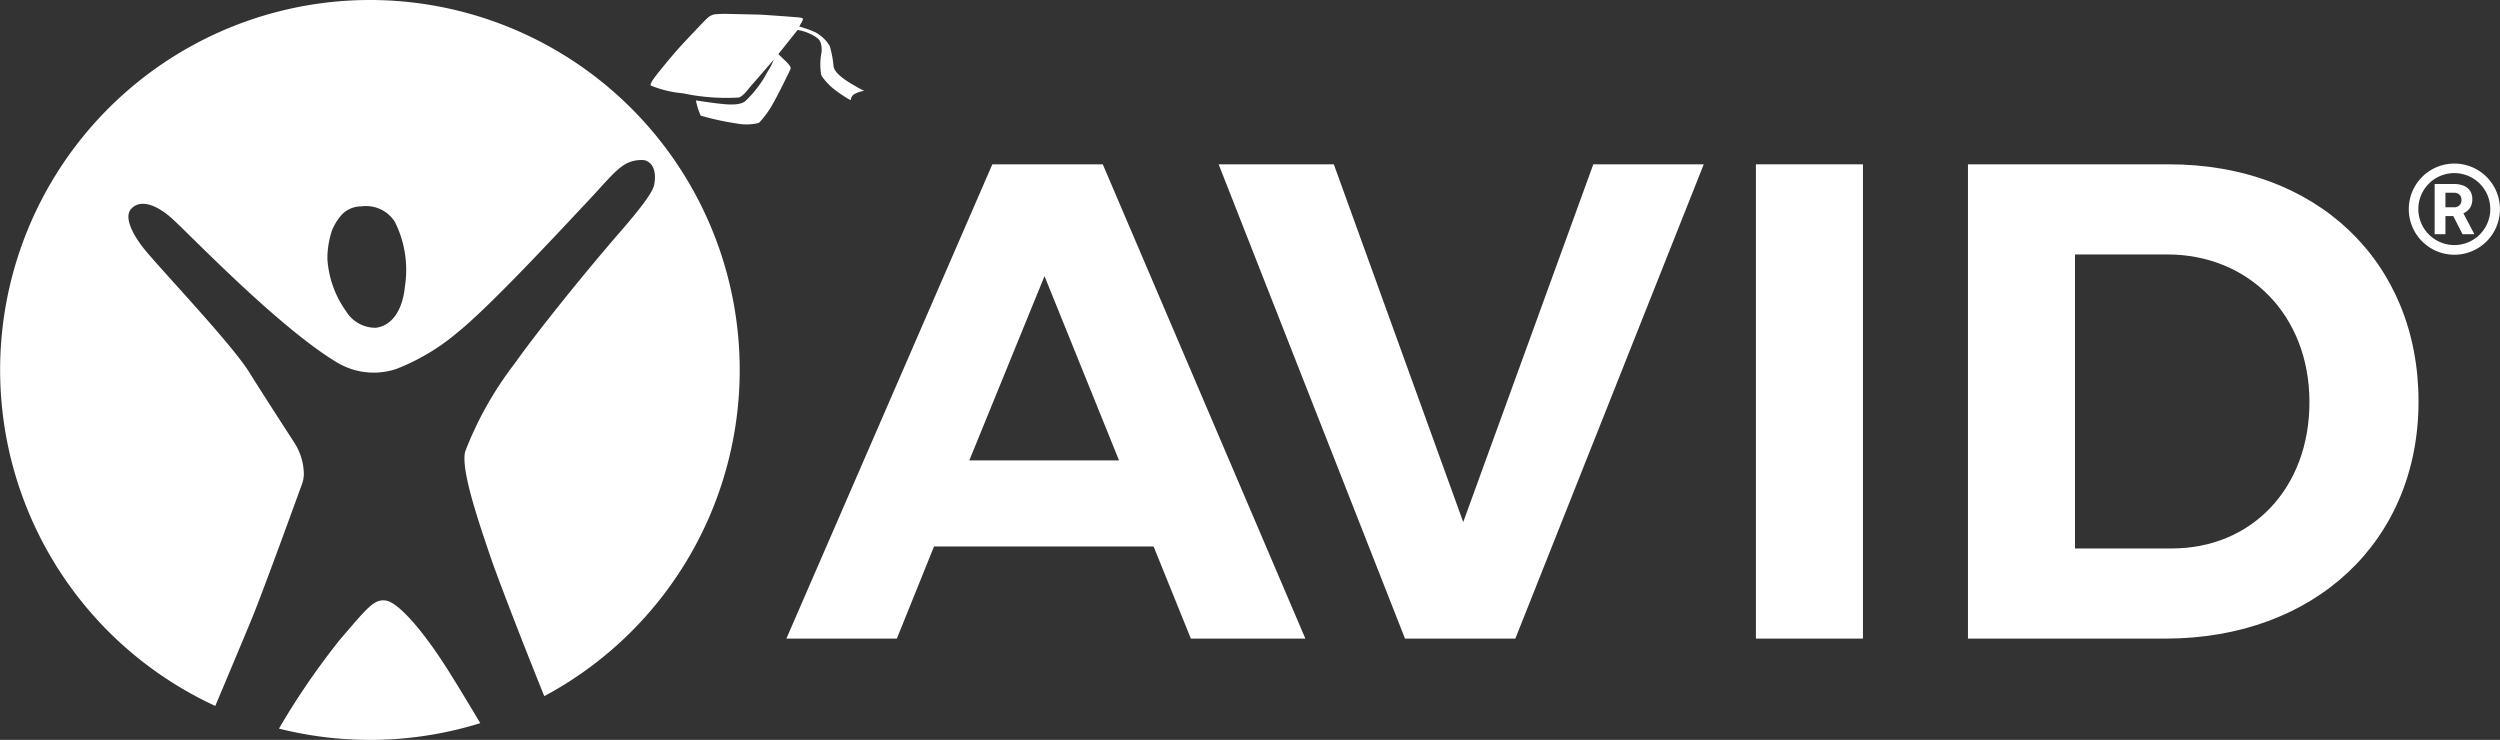
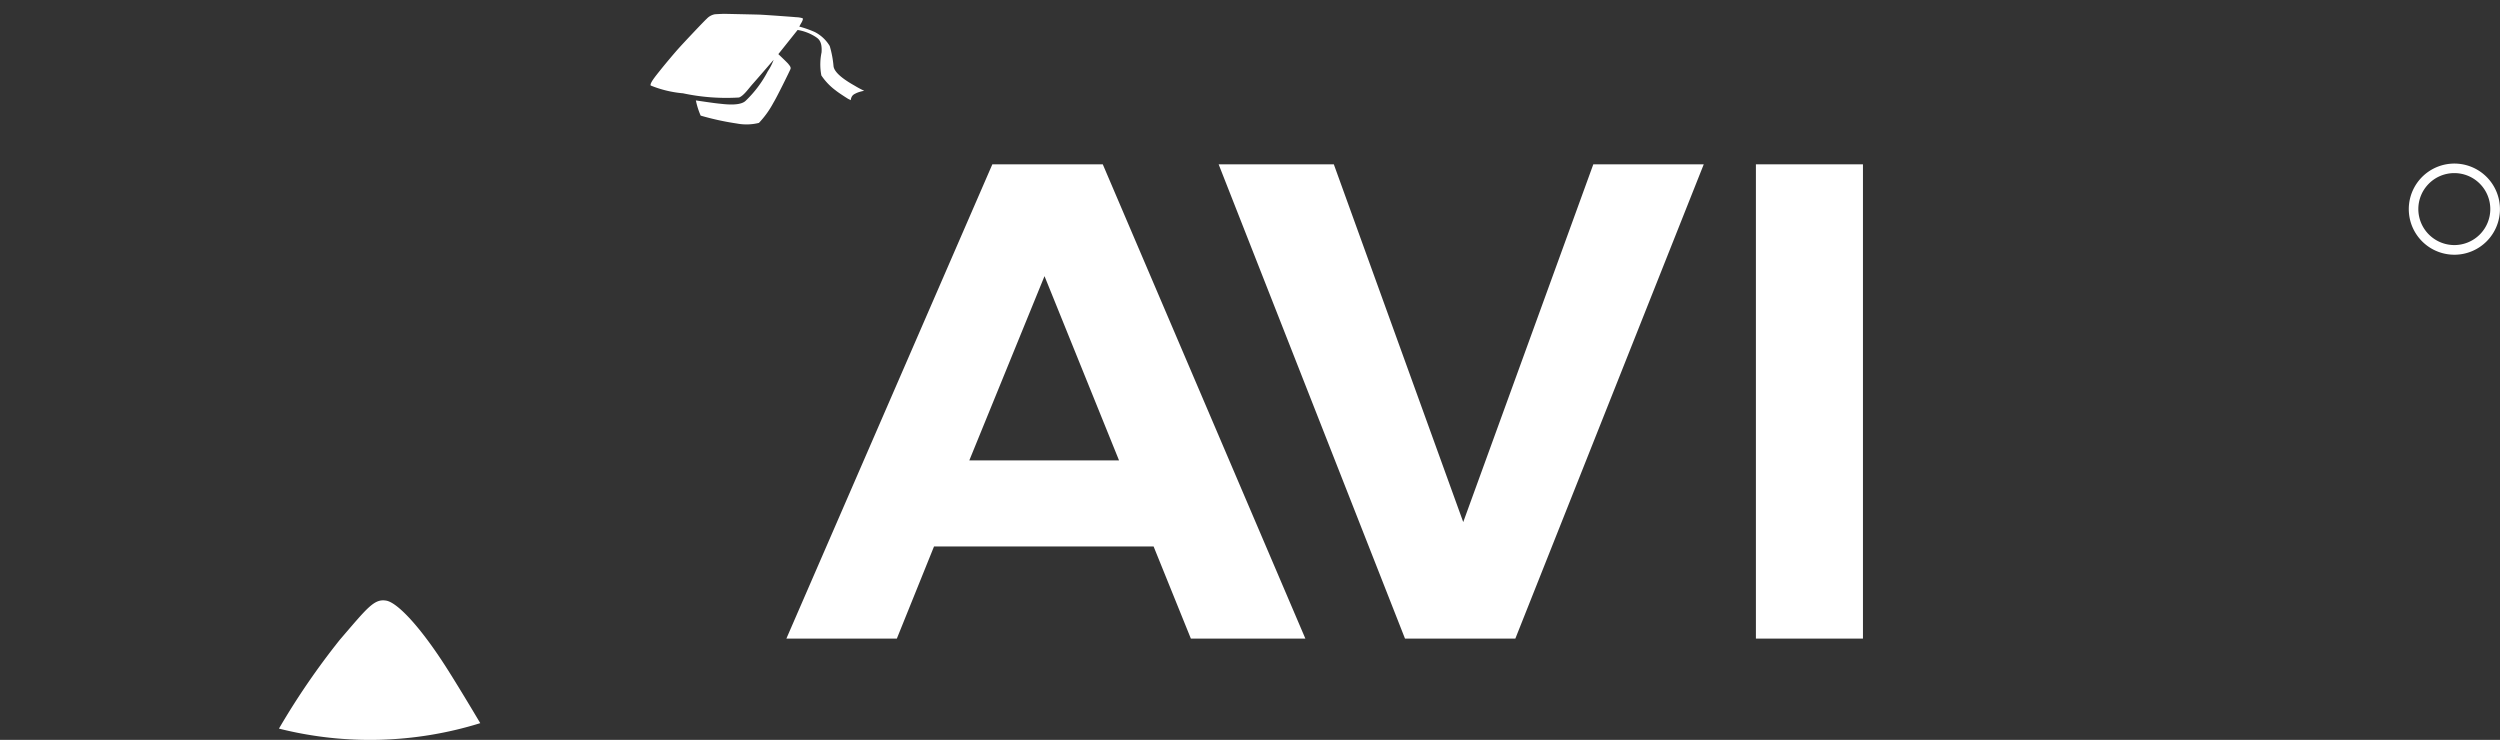
<svg xmlns="http://www.w3.org/2000/svg" width="208.431" height="61.686" viewBox="0 0 208.431 61.686">
  <rect x="0" y="0" width="208.431" height="61.686" fill="#333333" stroke="none" />
  <g id="Group_733" data-name="Group 733" transform="translate(-11.489 -10.245)">
    <g id="Group_729" data-name="Group 729" transform="translate(11.489 10.245)">
      <path id="Path_1796" data-name="Path 1796" d="M73.787,125.088c-1.01-.174-1.568.59-3.867,3.261a61.616,61.616,0,0,0-5.077,7.408,31,31,0,0,0,16.784-.454c-1.026-1.726-1.964-3.27-2.656-4.367C76.683,127.306,74.729,125.25,73.787,125.088Z" transform="translate(-41.586 -75.012)" fill="#fff" />
-       <path id="Path_1797" data-name="Path 1797" d="M42.332,10.245A30.842,30.842,0,0,0,29.438,69.1c1.337-3.177,2.587-6.157,3.034-7.244,1.037-2.526,4.221-11.329,4.221-11.329a2.728,2.728,0,0,0,.13-.755,4.981,4.981,0,0,0-.782-2.6c-.919-1.419-2.663-4.115-3.794-5.925-1.531-2.451-7.828-9.029-8.892-10.442s-1.45-2.572-.93-3.147c.714-.788,1.98-.429,3.3.711,1.3,1.12,8.81,9.033,13.781,12.045a5.946,5.946,0,0,0,5,.6,17.934,17.934,0,0,0,5.12-3.047c2.736-2.193,8.518-8.445,10.827-10.9s2.9-3.483,4.576-3.483c.528,0,1.285.5,1.006,2.046-.109.6-1,1.832-2.9,4.016-2.87,3.309-6.807,8.177-8.772,10.957a29.238,29.238,0,0,0-4.082,7.26c-.426,1.487,1.183,6.083,2.116,8.85.387,1.148,2.172,5.881,4.47,11.572A30.844,30.844,0,0,0,42.332,10.245Zm2.915,23.9c-.244,2.372-1.374,3.311-2.43,3.427a2.859,2.859,0,0,1-2.479-1.384,8.4,8.4,0,0,1-1.554-4.357,7.555,7.555,0,0,1,.381-2.372,4.659,4.659,0,0,1,.76-1.248,2.22,2.22,0,0,1,1.7-.76,2.844,2.844,0,0,1,2.779,1.28A8.952,8.952,0,0,1,45.246,34.145Z" transform="translate(-11.489 -10.245)" fill="#fff" />
      <path id="Path_1798" data-name="Path 1798" d="M152.958,18.9c-1.493-.833-1.738-1.345-1.784-1.622a8.441,8.441,0,0,0-.319-1.7,3.105,3.105,0,0,0-1.237-1.161,8.587,8.587,0,0,0-1.3-.458l.121-.228s.255-.386.153-.468a1.965,1.965,0,0,0-.54-.085c-.2-.024-2.642-.2-3.034-.214s-2.983-.068-2.983-.068-.511.018-.759.037a1.24,1.24,0,0,0-.674.373c-.221.192-1.922,2-2.353,2.48-.245.273-.948,1.092-1.535,1.827-.452.563-.86,1.075-.789,1.258a9.259,9.259,0,0,0,2.7.651,17.221,17.221,0,0,0,4.67.349c.395-.15.778-.727,1.149-1.142s1.735-2,1.735-2a4.379,4.379,0,0,1-.487.955,9.406,9.406,0,0,1-1.867,2.481c-.508.453-1.827.252-2.266.209s-1.864-.259-1.864-.259a6.406,6.406,0,0,0,.4,1.267,22.651,22.651,0,0,0,3,.656,4.324,4.324,0,0,0,1.857-.048,7.652,7.652,0,0,0,1.2-1.666c.3-.481,1.364-2.652,1.429-2.818s-.088-.31-.17-.423-.84-.827-.84-.827l1.608-2.015a3.975,3.975,0,0,1,1.466.554c.211.149.6.317.53,1.314a4.878,4.878,0,0,0-.017,1.925,5.06,5.06,0,0,0,1.207,1.259c.273.222,1.019.689,1.019.689l.23.11a.547.547,0,0,1,.033-.18c.1-.288.3-.334.445-.416a2.936,2.936,0,0,1,.639-.183A7.646,7.646,0,0,1,152.958,18.9Z" transform="translate(-81.679 -11.743)" fill="#fff" />
    </g>
    <g id="Group_730" data-name="Group 730" transform="translate(77.051 23.945)">
      <path id="Path_1799" data-name="Path 1799" d="M192.506,73.533H174.2L171.1,81.215H161.89l17.172-39.541h9.207l16.89,39.541h-9.546Zm-2.881-7.174-6.214-15.364-6.27,15.364Z" transform="translate(-161.89 -41.674)" fill="#fff" />
      <path id="Path_1800" data-name="Path 1800" d="M254.166,41.674,264.955,71.5,275.8,41.674h9.208L269.3,81.215H260.1L244.563,41.674Z" transform="translate(-208.524 -41.674)" fill="#fff" />
      <path id="Path_1801" data-name="Path 1801" d="M356.245,41.674V81.215H347.32V41.674Z" transform="translate(-266.488 -41.674)" fill="#fff" />
-       <path id="Path_1802" data-name="Path 1802" d="M425.441,61.445c0,11.636-8.642,19.771-21.126,19.771H387.877V41.674h16.777C416.912,41.674,425.441,49.752,425.441,61.445Zm-9.095.056c0-7.287-5.084-12.314-11.862-12.314H396.8V73.7h8.078C411.489,73.7,416.347,68.731,416.347,61.5Z" transform="translate(-289.365 -41.674)" fill="#fff" />
    </g>
    <g id="Group_732" data-name="Group 732" transform="translate(212.307 23.871)">
      <path id="Path_1803" data-name="Path 1803" d="M478.666,48a3.8,3.8,0,1,0-1.21.815A3.795,3.795,0,0,0,478.666,48Zm-5.693-2.691a3,3,0,1,1,3,3A3.005,3.005,0,0,1,472.973,45.309Z" transform="translate(-472.169 -41.503)" fill="#fff" />
      <g id="Group_731" data-name="Group 731" transform="translate(2.161 1.713)">
-         <path id="Path_1804" data-name="Path 1804" d="M480.419,49.576v.043h-.966l-.77-1.512h-.653v1.512h-.9V45.433h1.582a2.172,2.172,0,0,1,.835.145,1.153,1.153,0,0,1,.536.429,1.227,1.227,0,0,1,.187.691,1.272,1.272,0,0,1-.193.729,1.3,1.3,0,0,1-.552.447Zm-2.389-2.2h.679a.677.677,0,0,0,.489-.161.587.587,0,0,0,.167-.443.6.6,0,0,0-.166-.448.675.675,0,0,0-.49-.161h-.679Z" transform="translate(-477.127 -45.433)" fill="#fff" />
-       </g>
+         </g>
    </g>
  </g>
</svg>